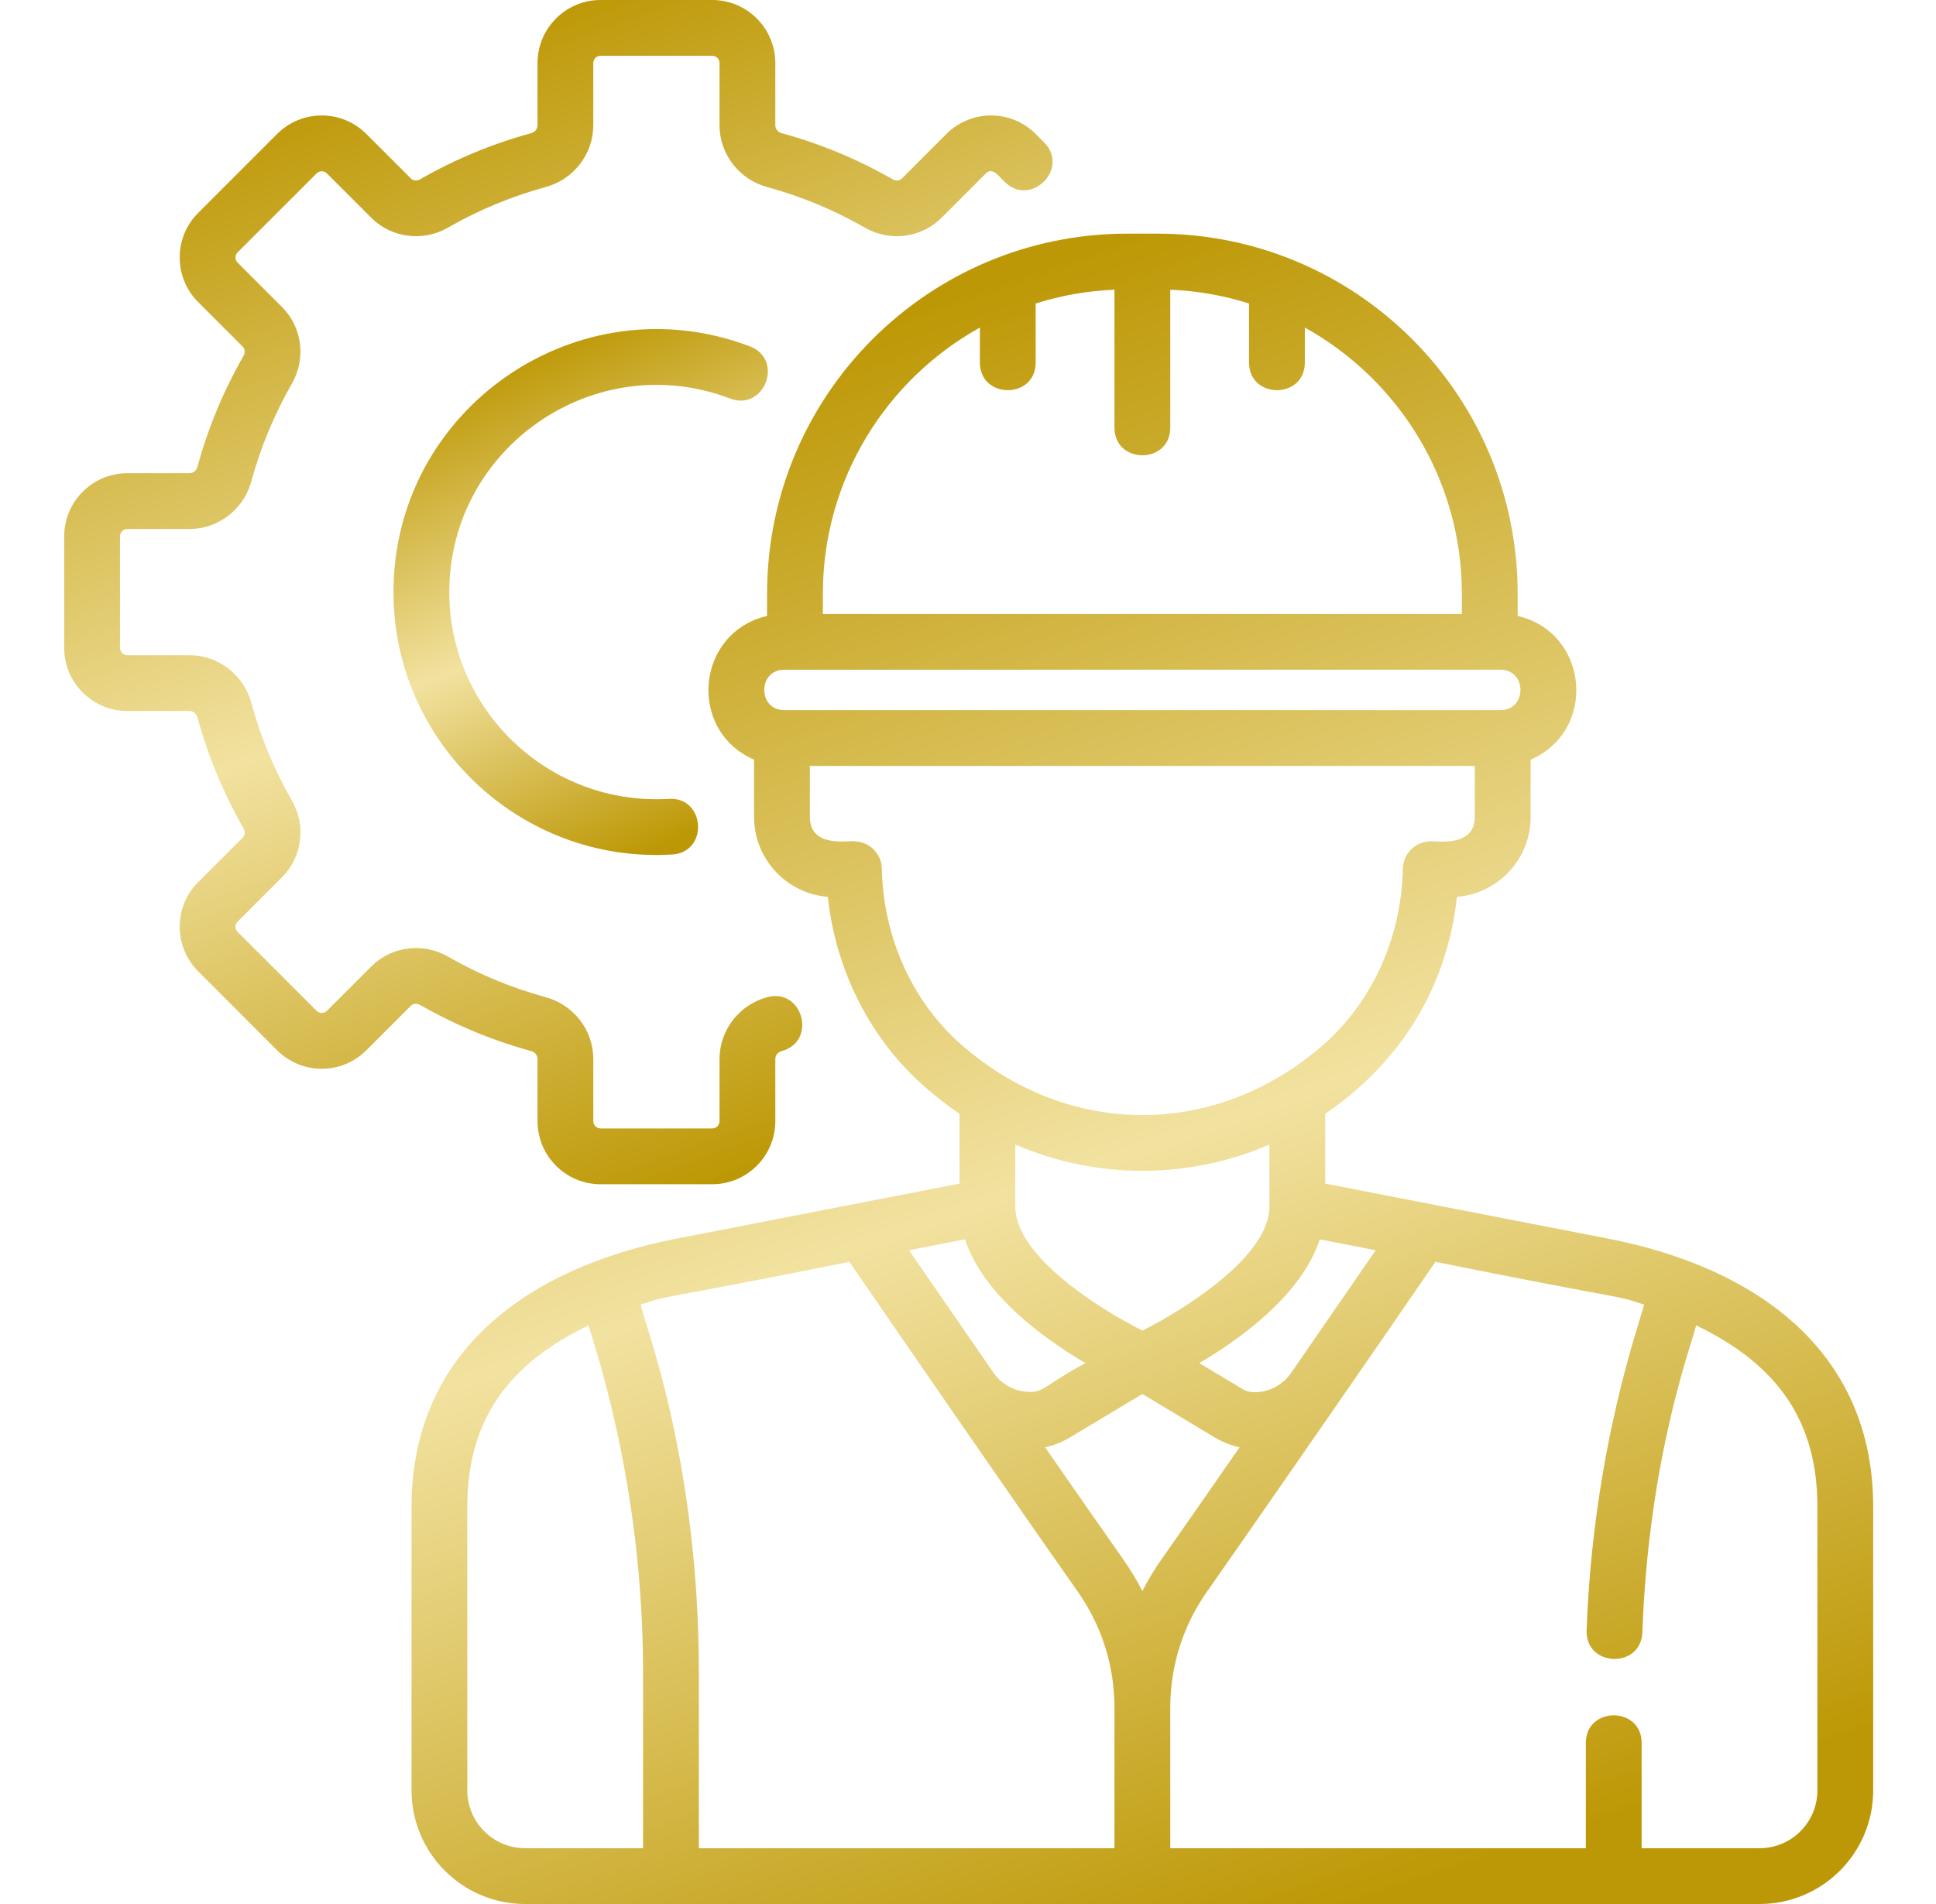
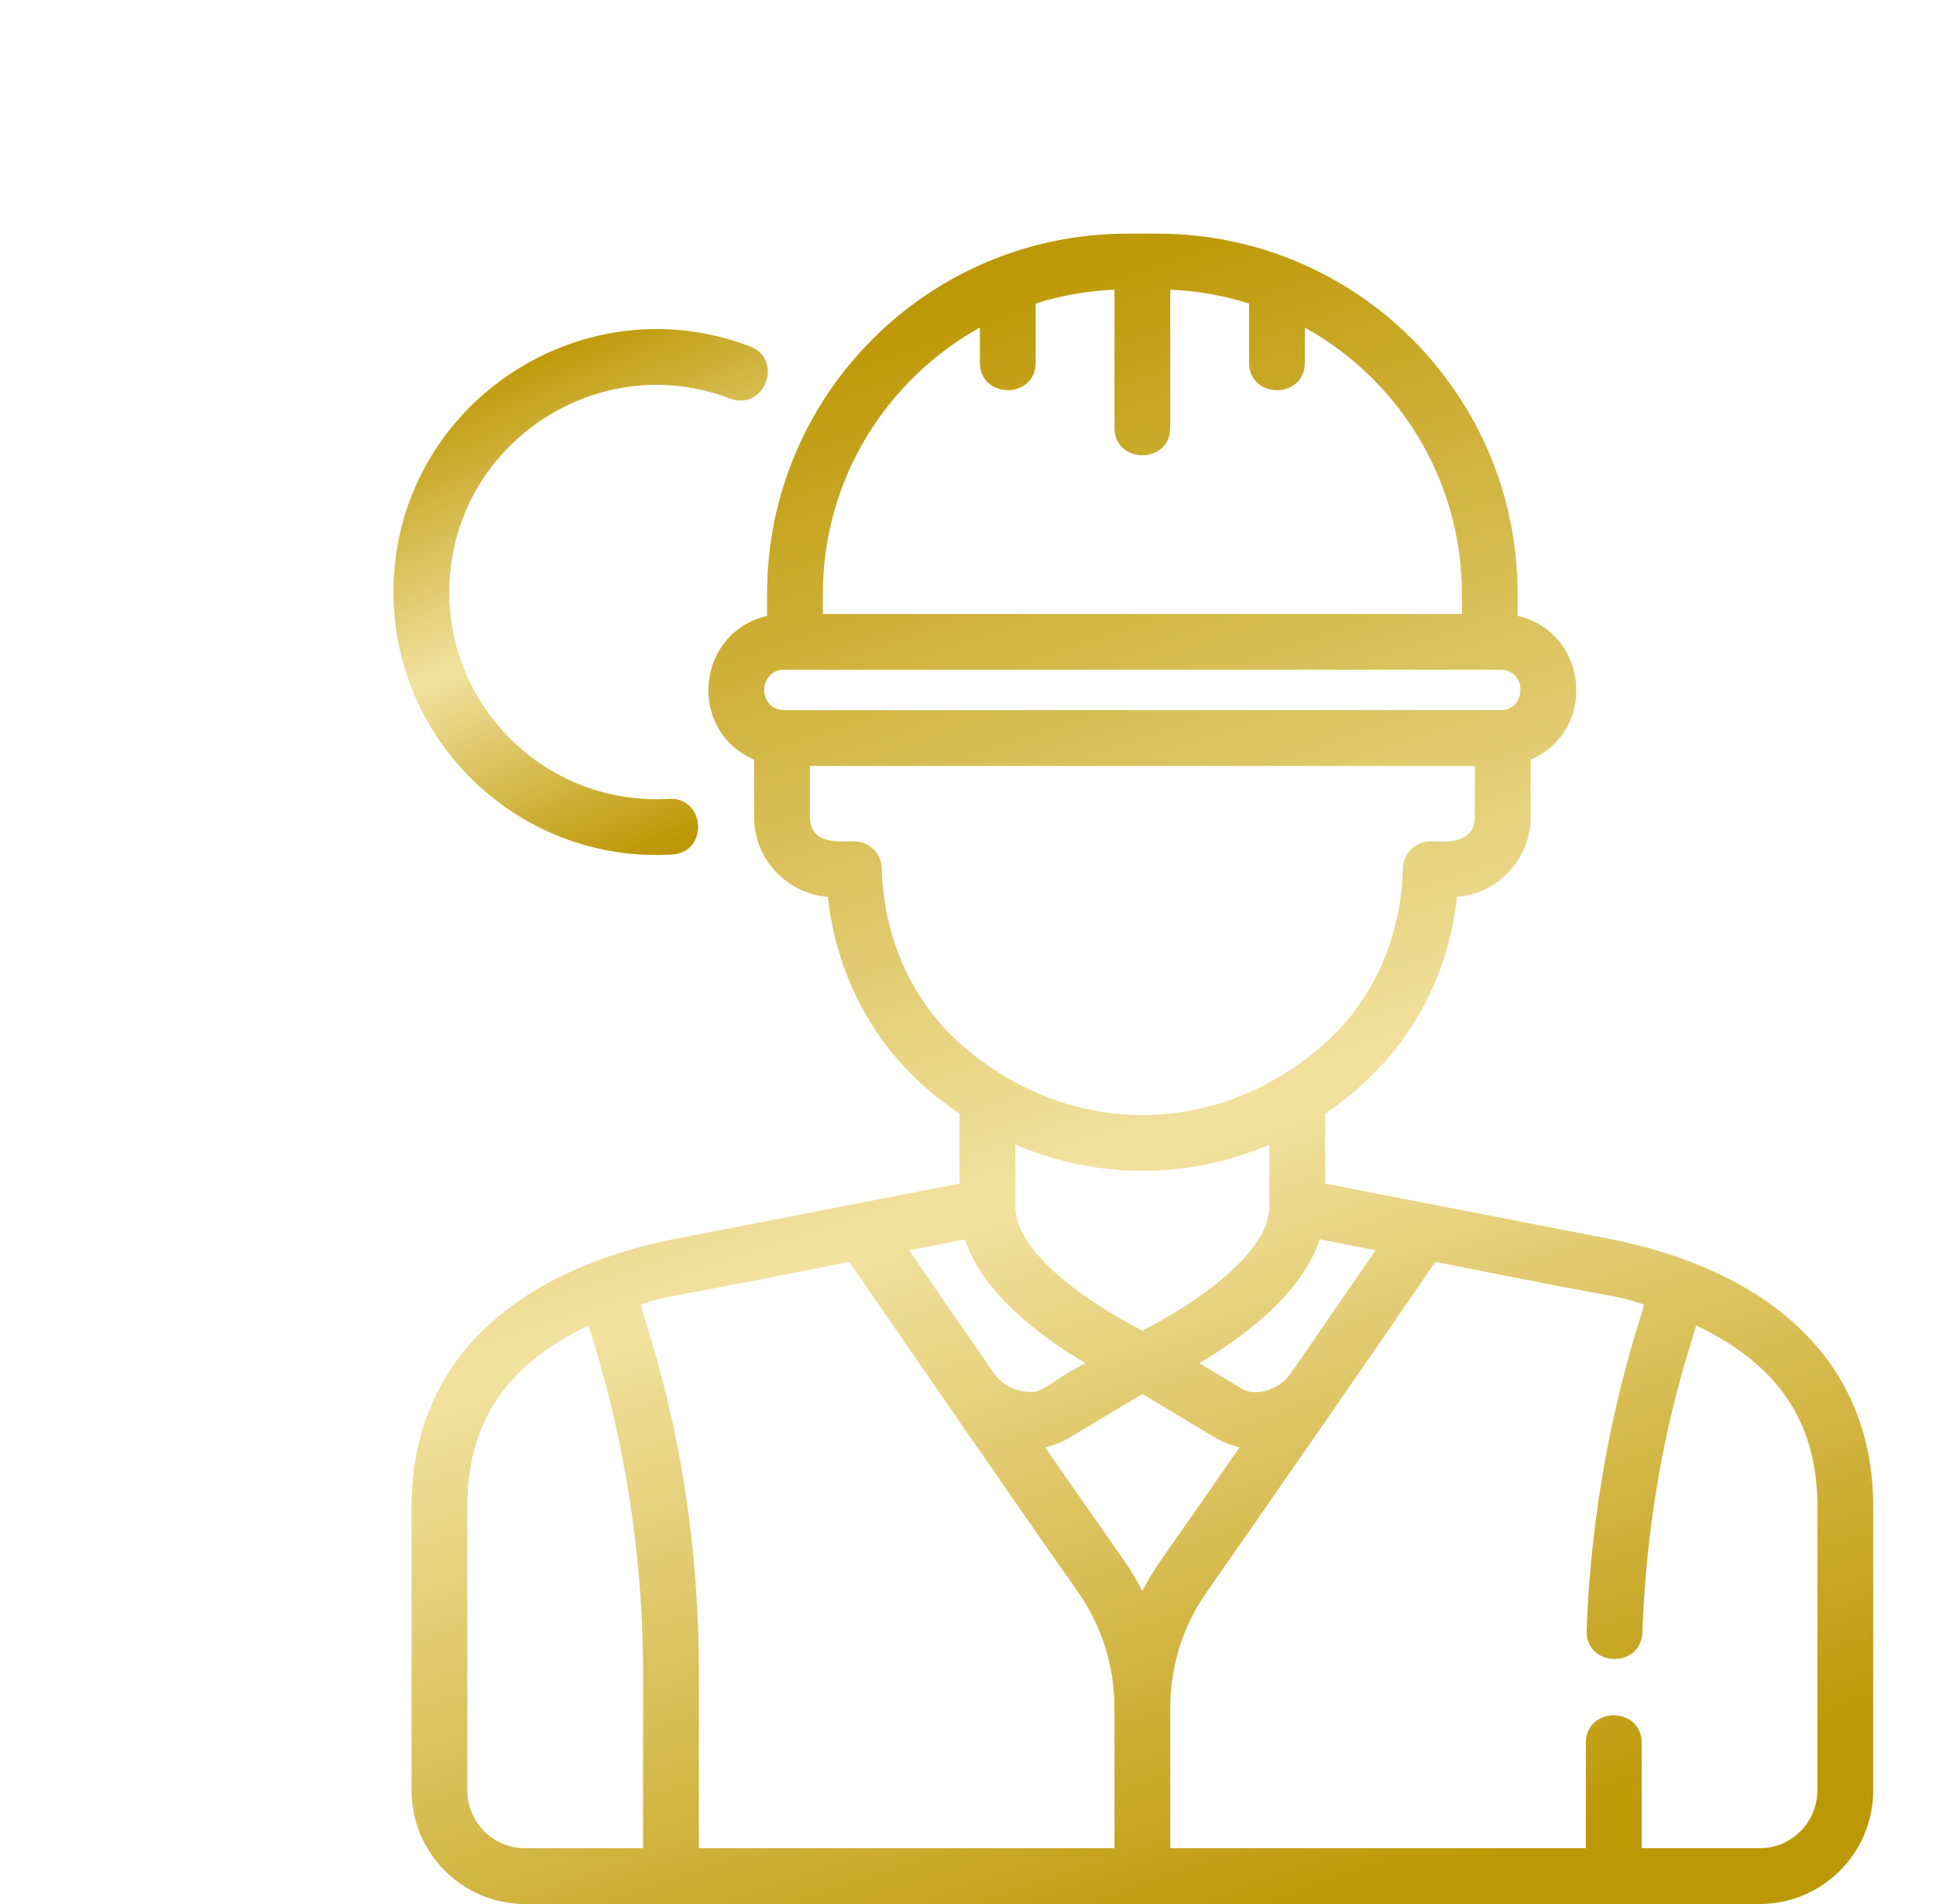
<svg xmlns="http://www.w3.org/2000/svg" width="61" height="60" viewBox="0 0 61 60" fill="none">
  <g clip-path="url(#clip0_303_1927)">
-     <path d="M22.442 37.318H18.923C17.827 37.318 16.936 36.427 16.936 35.33V33.369C16.936 33.253 16.854 33.153 16.732 33.12C15.512 32.787 14.336 32.298 13.236 31.667C13.136 31.61 13.018 31.622 12.944 31.696L11.543 33.097C11.168 33.472 10.669 33.679 10.138 33.679C9.607 33.679 9.108 33.472 8.732 33.097L6.244 30.609C5.869 30.233 5.662 29.734 5.662 29.204C5.662 28.673 5.869 28.173 6.244 27.798L7.645 26.398C7.72 26.323 7.731 26.205 7.674 26.105C7.043 25.005 6.554 23.829 6.222 22.609C6.188 22.488 6.088 22.406 5.972 22.406H4.011C2.915 22.406 2.023 21.514 2.023 20.418V16.9C2.023 15.804 2.915 14.912 4.011 14.912H5.972C6.088 14.912 6.188 14.831 6.222 14.709C6.554 13.489 7.043 12.313 7.674 11.213C7.731 11.113 7.72 10.995 7.645 10.921L6.244 9.52C5.869 9.145 5.662 8.645 5.662 8.114C5.662 7.584 5.869 7.084 6.244 6.709L8.732 4.221C9.108 3.846 9.607 3.639 10.138 3.639C10.669 3.639 11.168 3.846 11.543 4.222L12.944 5.622C13.018 5.697 13.136 5.708 13.236 5.651C14.336 5.019 15.512 4.531 16.732 4.198C16.854 4.165 16.936 4.065 16.936 3.949V1.988C16.936 0.892 17.827 0 18.923 0H22.442C23.537 0 24.429 0.892 24.429 1.988V3.949C24.429 4.065 24.511 4.165 24.632 4.198C25.852 4.531 27.028 5.019 28.128 5.651C28.229 5.708 28.346 5.697 28.421 5.622L29.821 4.221C30.598 3.445 31.855 3.444 32.632 4.222L32.895 4.485C33.717 5.306 32.475 6.55 31.653 5.728C31.491 5.588 31.283 5.246 31.064 5.464L29.664 6.865C29.03 7.498 28.039 7.626 27.253 7.175C26.283 6.618 25.245 6.187 24.17 5.894C23.287 5.653 22.671 4.853 22.671 3.948V1.988C22.671 1.861 22.568 1.758 22.441 1.758H18.923C18.796 1.758 18.693 1.861 18.693 1.988V3.949C18.693 4.854 18.077 5.653 17.194 5.894C16.118 6.188 15.081 6.618 14.11 7.175C13.325 7.626 12.334 7.498 11.7 6.865L10.3 5.464C10.244 5.409 10.181 5.397 10.138 5.397C10.094 5.397 10.031 5.409 9.976 5.464L7.487 7.952C7.432 8.008 7.42 8.071 7.42 8.114C7.42 8.158 7.432 8.222 7.487 8.277L8.888 9.678C9.522 10.311 9.649 11.302 9.198 12.087C8.642 13.058 8.211 14.096 7.917 15.171C7.677 16.054 6.877 16.67 5.972 16.67H4.011C3.884 16.67 3.781 16.773 3.781 16.9V20.418C3.781 20.545 3.884 20.648 4.011 20.648H5.972C6.877 20.648 7.677 21.264 7.918 22.147C8.211 23.223 8.642 24.26 9.198 25.231C9.649 26.016 9.522 27.007 8.888 27.64L7.488 29.041C7.432 29.096 7.42 29.16 7.42 29.204C7.42 29.247 7.432 29.31 7.488 29.366L9.976 31.854C10.065 31.943 10.211 31.944 10.301 31.854L11.701 30.453C12.335 29.82 13.326 29.692 14.111 30.143C15.082 30.7 16.119 31.131 17.195 31.424C18.077 31.665 18.694 32.465 18.694 33.37V35.33C18.694 35.457 18.797 35.56 18.923 35.56H22.442C22.568 35.56 22.671 35.457 22.671 35.33V33.37C22.671 32.465 23.288 31.665 24.171 31.424C25.293 31.118 25.754 32.814 24.633 33.12C24.511 33.153 24.429 33.253 24.429 33.37V35.33C24.429 36.426 23.537 37.318 22.442 37.318Z" fill="url(#paint0_linear_303_1927)" />
    <path d="M12.398 18.659C12.398 12.847 18.242 8.863 23.627 10.915C24.713 11.329 24.089 12.972 23.001 12.558C18.751 10.938 14.156 14.093 14.156 18.659C14.156 22.373 17.284 25.395 21.072 25.174C22.23 25.103 22.338 26.86 21.175 26.928C16.399 27.21 12.398 23.401 12.398 18.659Z" fill="url(#paint1_linear_303_1927)" />
    <path d="M50.66 39.03L41.755 37.298V35.097C44.256 33.391 45.61 30.975 45.905 28.262C47.203 28.159 48.227 27.07 48.227 25.746V23.939C50.344 23.019 50.058 19.931 47.819 19.41V18.713C47.819 12.444 42.737 7.363 36.47 7.363H35.518C29.25 7.363 24.169 12.444 24.169 18.712V19.41C21.931 19.93 21.643 23.019 23.76 23.939V25.746C23.76 27.07 24.785 28.159 26.083 28.262C26.34 30.629 27.45 32.796 29.2 34.303C29.535 34.592 29.88 34.857 30.233 35.097V37.298L21.327 39.03C16.629 39.943 12.967 42.592 12.967 47.479V56.419C12.967 58.397 14.57 60 16.548 60H55.439C57.417 60 59.021 58.397 59.021 56.419V47.479C59.021 42.608 55.381 39.947 50.66 39.03ZM43.345 39.398C42.707 40.325 41.731 41.742 40.678 43.267C40.248 43.889 39.478 43.968 39.176 43.788L37.788 42.955C39.142 42.156 41.016 40.782 41.584 39.055L43.345 39.398ZM35.994 41.93C34.659 41.258 31.998 39.598 31.991 38.029C31.991 38.027 31.991 38.024 31.991 38.022V36.068C34.548 37.171 37.436 37.172 39.997 36.068V38.022C39.997 39.594 37.33 41.258 35.994 41.93ZM25.927 18.712C25.927 15.107 27.926 11.96 30.875 10.322V11.424C30.875 12.585 32.632 12.587 32.632 11.424V9.564C33.421 9.315 34.253 9.165 35.115 9.129V13.475C35.115 14.637 36.873 14.639 36.873 13.475V9.129C37.734 9.165 38.567 9.315 39.355 9.564V11.424C39.355 12.585 41.113 12.587 41.113 11.424V10.322C44.062 11.96 46.061 15.107 46.061 18.712V19.348H25.927V18.712ZM24.712 21.105H47.276C48.118 21.105 48.117 22.378 47.276 22.378H24.712C23.869 22.378 23.87 21.105 24.712 21.105ZM27.785 27.372C27.775 26.894 27.384 26.512 26.906 26.512C26.76 26.475 25.518 26.74 25.518 25.746V24.137H46.469V25.746C46.469 26.738 45.195 26.484 45.081 26.512C44.603 26.512 44.213 26.894 44.202 27.372C44.155 29.569 43.221 31.61 41.641 32.971C38.284 35.861 33.704 35.862 30.347 32.971C28.766 31.61 27.832 29.569 27.785 27.372ZM30.403 39.055C30.972 40.782 32.845 42.156 34.2 42.955C32.808 43.701 32.907 43.923 32.274 43.849C31.881 43.802 31.528 43.583 31.303 43.257C30.252 41.735 29.28 40.323 28.642 39.398L30.403 39.055ZM20.262 58.242H16.548C15.541 58.242 14.724 57.426 14.724 56.419V47.479C14.724 44.845 15.921 43.024 18.546 41.766C18.652 42.234 20.262 46.605 20.262 52.713V58.242ZM35.115 58.242H22.02V52.713C22.02 46.095 20.349 41.834 20.185 41.112C21.211 40.771 20.449 41.034 26.761 39.763C28.575 42.4 31.961 47.318 33.957 50.155C34.715 51.232 35.115 52.497 35.115 53.814V58.242ZM35.994 50.139C35.819 49.796 35.619 49.463 35.394 49.144C34.72 48.185 33.844 46.927 32.93 45.608C33.202 45.549 33.467 45.444 33.715 45.295L35.994 43.929L38.272 45.295C38.52 45.444 38.786 45.549 39.057 45.608C38.144 46.926 37.268 48.184 36.593 49.144C36.368 49.463 36.169 49.796 35.994 50.139ZM57.263 56.419C57.263 57.426 56.447 58.242 55.439 58.242H51.725V54.926C51.725 53.764 49.967 53.763 49.967 54.926V58.242H36.873V53.814C36.873 52.497 37.273 51.232 38.031 50.156C39.166 48.542 43.84 41.797 45.227 39.763C51.536 41.034 50.775 40.771 51.803 41.112C51.675 41.653 50.196 45.673 49.992 51.374C49.95 52.539 51.706 52.596 51.748 51.438C51.946 45.92 53.299 42.369 53.442 41.766C56.066 43.024 57.263 44.845 57.263 47.478V56.419Z" fill="url(#paint2_linear_303_1927)" />
  </g>
  <defs>
    <linearGradient id="paint0_linear_303_1927" x1="17.594" y1="0" x2="30.004" y2="34.485" gradientUnits="userSpaceOnUse">
      <stop stop-color="#BD9806" />
      <stop offset="0.525" stop-color="#F2E2A0" />
      <stop offset="1" stop-color="#BD9806" />
    </linearGradient>
    <linearGradient id="paint1_linear_303_1927" x1="18.296" y1="10.369" x2="24.492" y2="25.054" gradientUnits="userSpaceOnUse">
      <stop stop-color="#BD9806" />
      <stop offset="0.525" stop-color="#F2E2A0" />
      <stop offset="1" stop-color="#BD9806" />
    </linearGradient>
    <linearGradient id="paint2_linear_303_1927" x1="35.994" y1="7.363" x2="52.864" y2="56.514" gradientUnits="userSpaceOnUse">
      <stop stop-color="#BD9806" />
      <stop offset="0.525" stop-color="#F2E2A0" />
      <stop offset="1" stop-color="#BD9806" />
    </linearGradient>
    <clipPath id="clip0_303_1927">
      <rect width="60" height="60" fill="white" transform="translate(0.5 0)" />
    </clipPath>
  </defs>
</svg>